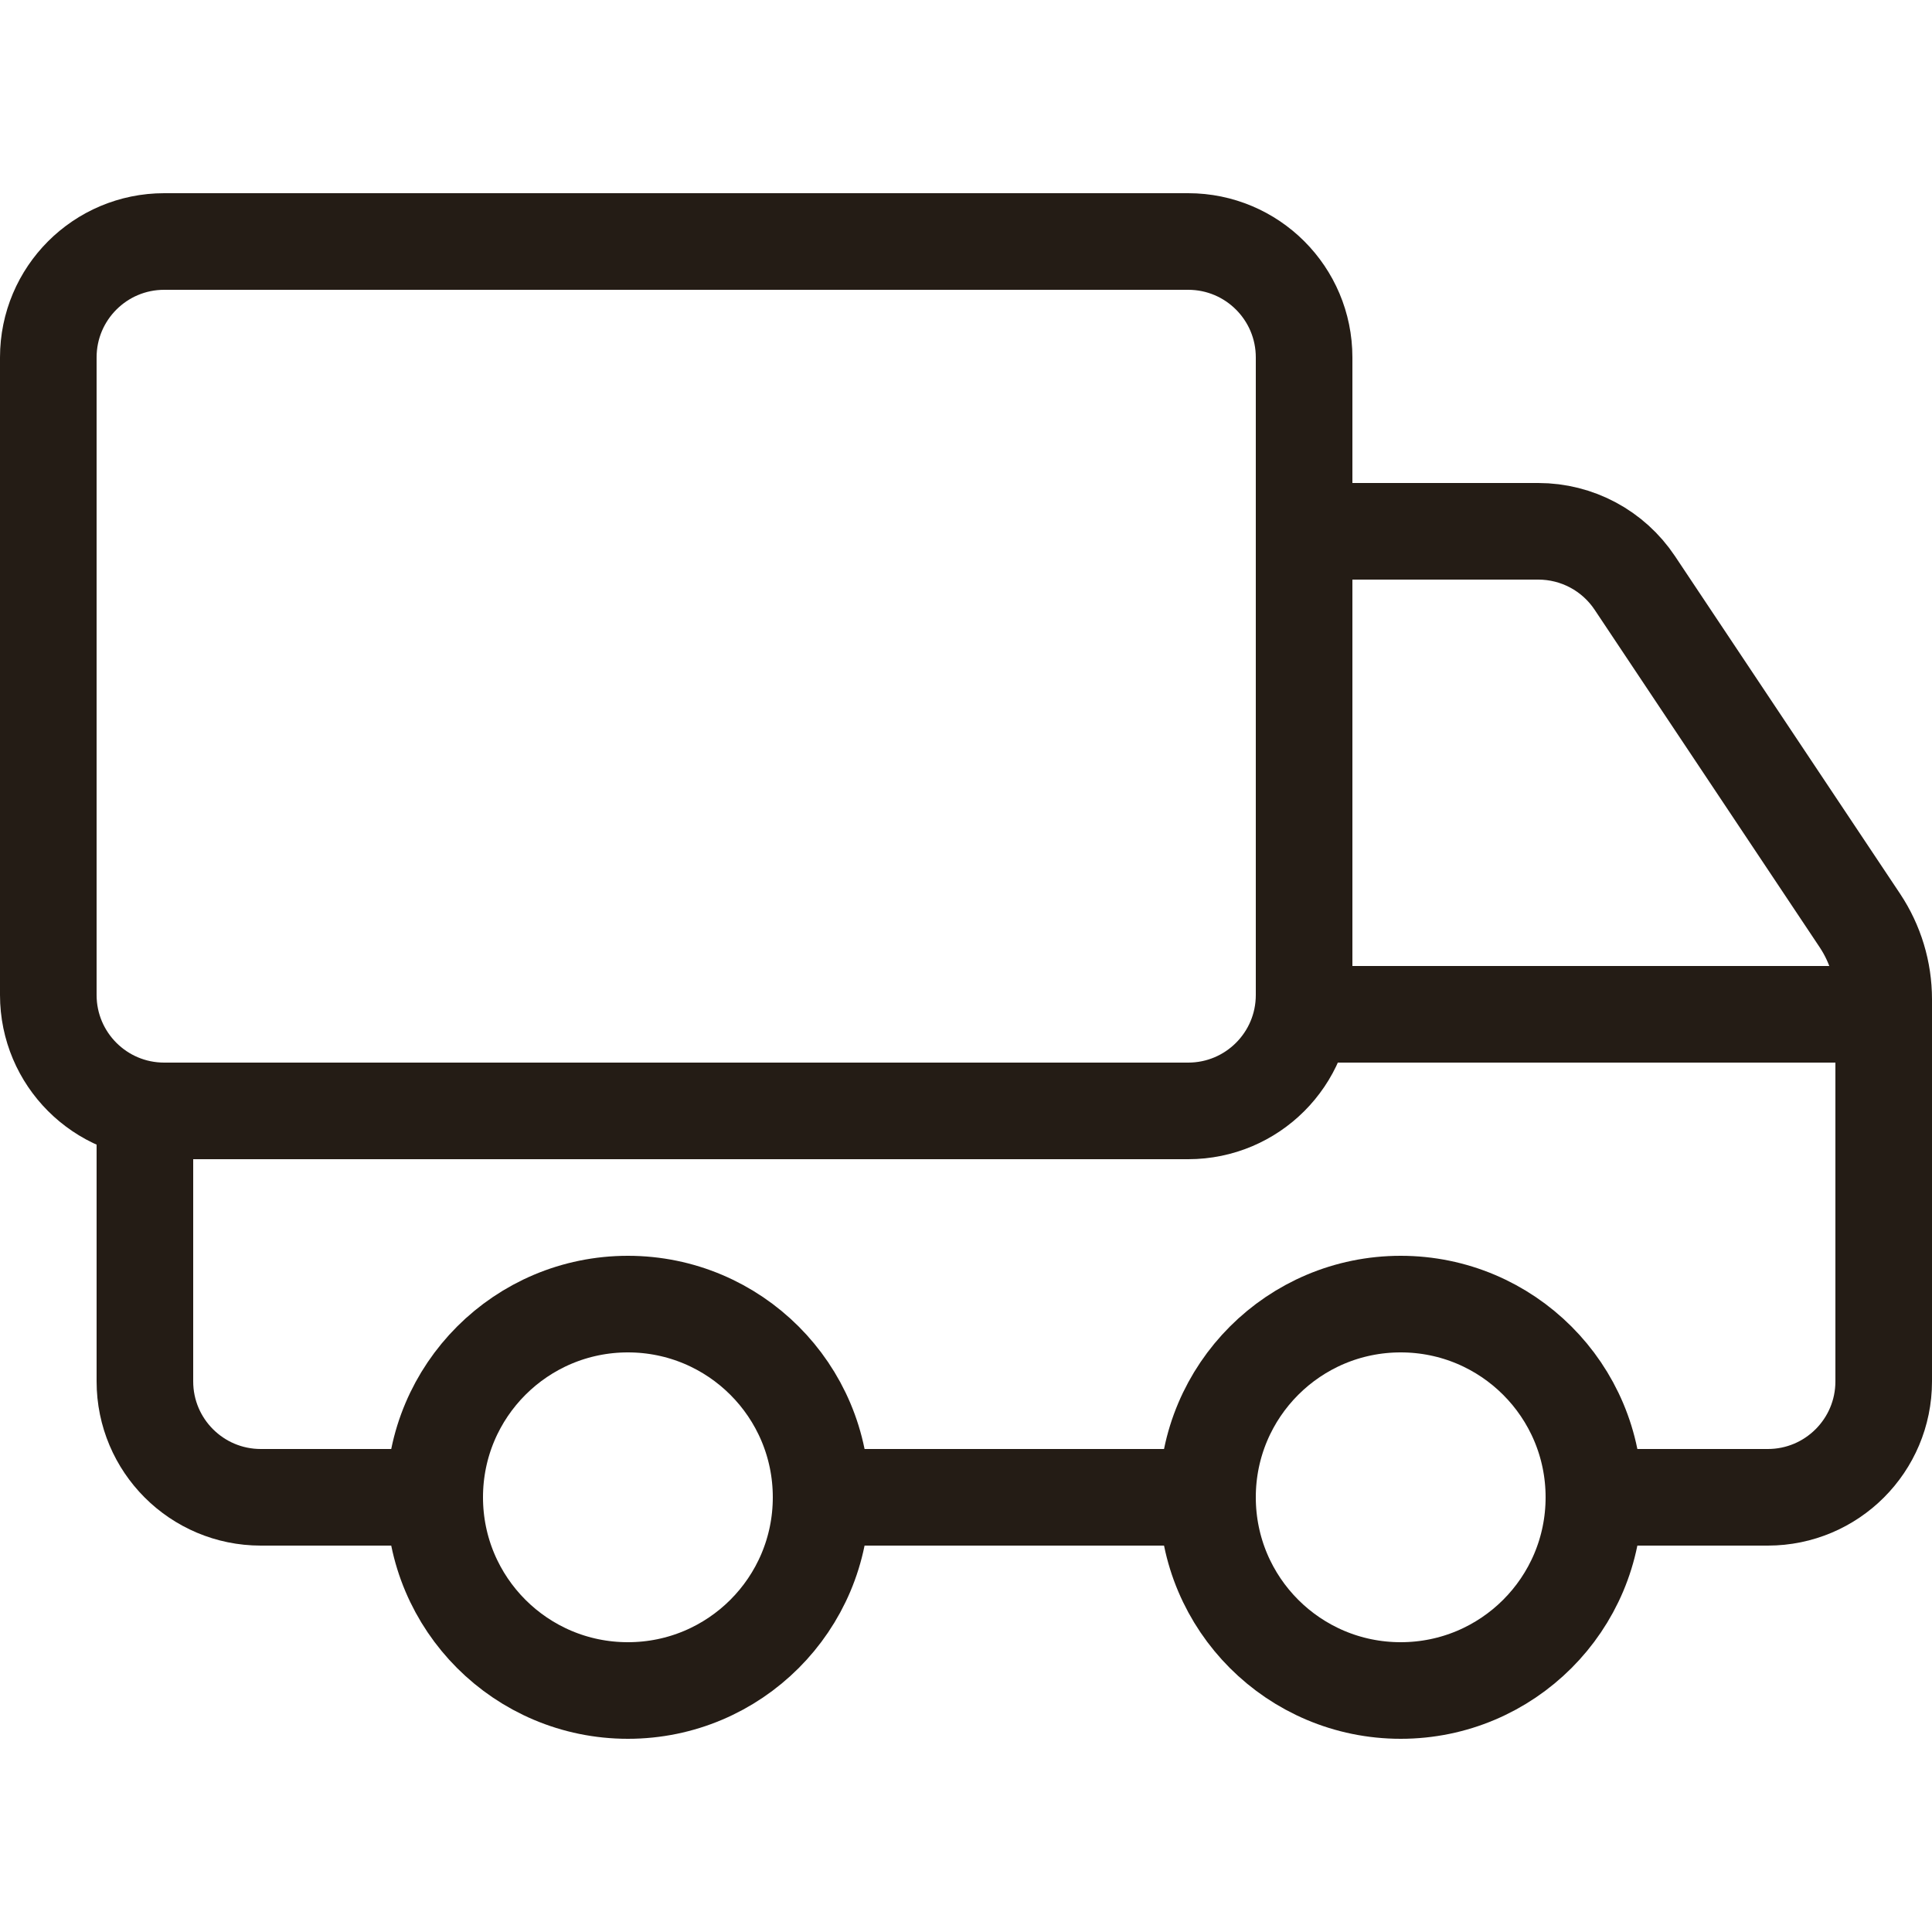
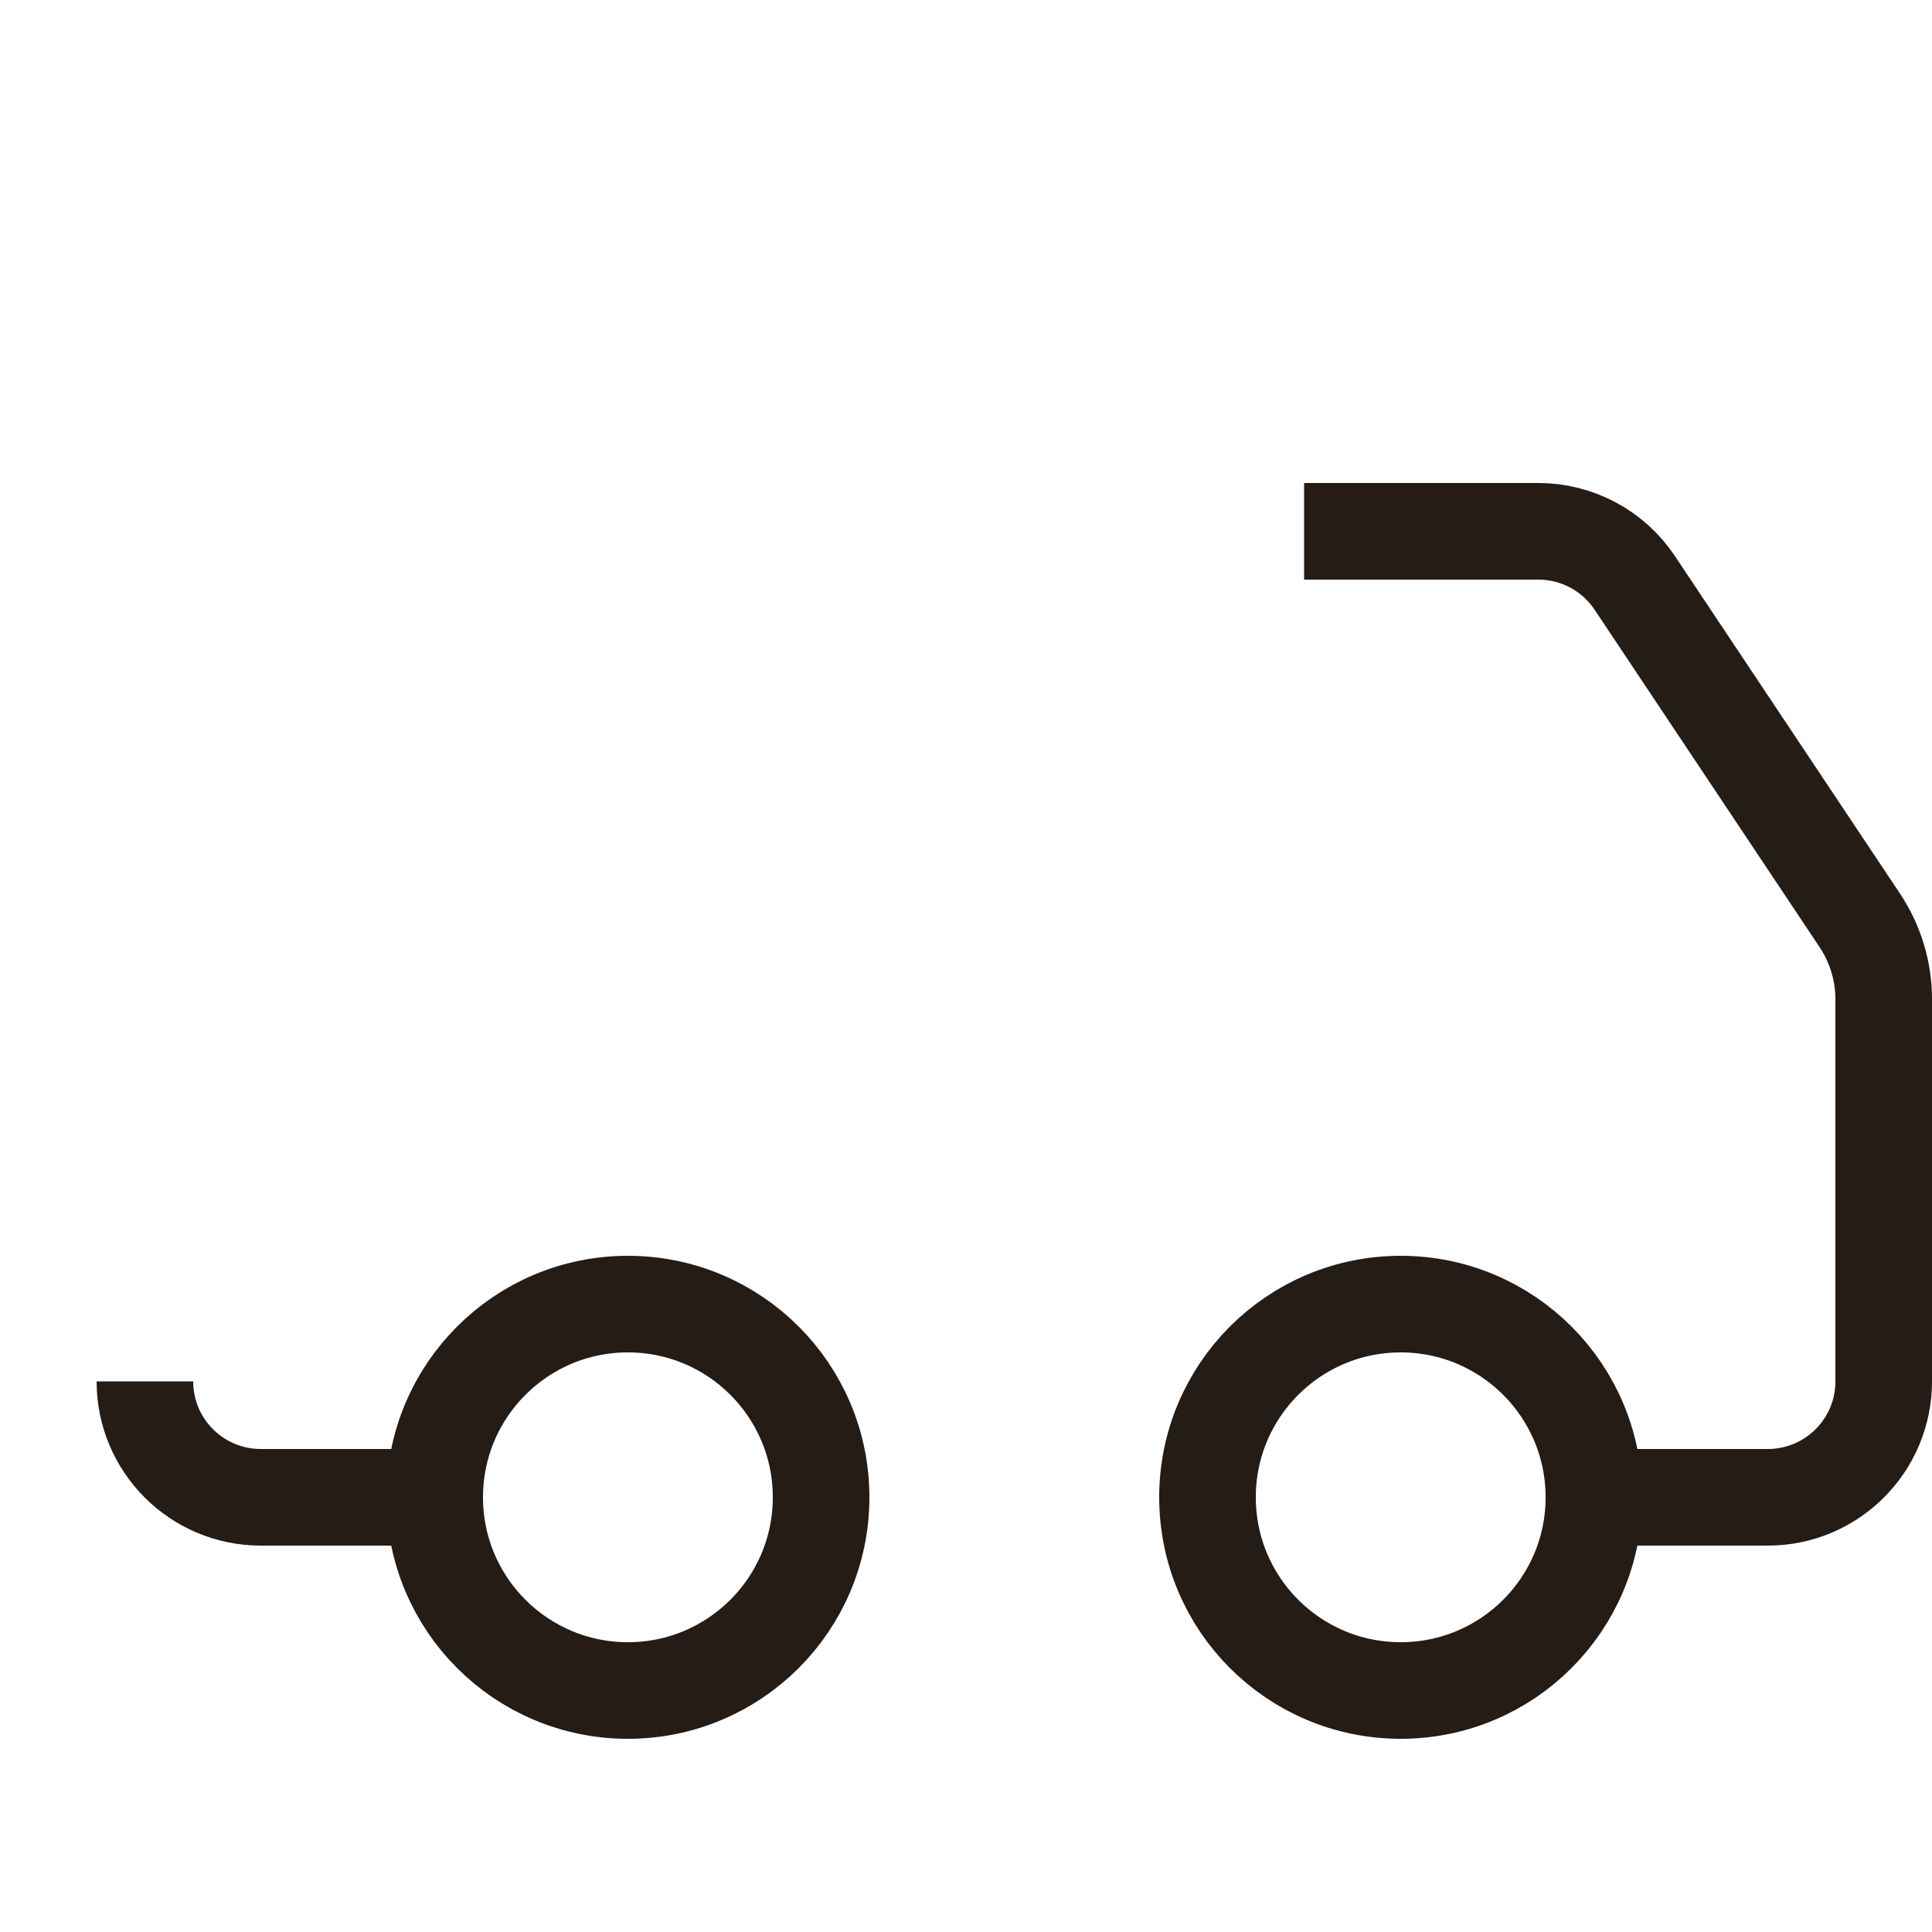
<svg xmlns="http://www.w3.org/2000/svg" width="20" height="20" viewBox="0 0 20 20" fill="none">
-   <path d="M13.483 10.5H19.5" stroke="#241C15" stroke-linejoin="round" />
-   <path d="M4.5 15.5H2.7C2.037 15.5 1.5 14.963 1.5 14.3V11.483" stroke="#241C15" stroke-linejoin="round" />
-   <path d="M12.5 15.5H8.5" stroke="#241C15" stroke-linejoin="round" />
+   <path d="M4.5 15.5H2.7C2.037 15.5 1.5 14.963 1.5 14.3" stroke="#241C15" stroke-linejoin="round" />
  <path d="M13.5 5.5H15.924C16.326 5.5 16.7 5.7 16.923 6.034L19.254 9.53C19.414 9.771 19.5 10.054 19.5 10.344V14.3C19.5 14.963 18.963 15.5 18.3 15.5H16.5" stroke="#241C15" stroke-linejoin="round" />
  <path d="M6.5 17.5C7.605 17.5 8.5 16.605 8.5 15.5C8.5 14.395 7.605 13.5 6.5 13.5C5.395 13.5 4.5 14.395 4.5 15.5C4.5 16.605 5.395 17.5 6.5 17.5Z" stroke="#241C15" stroke-linecap="round" stroke-linejoin="round" />
  <path d="M14.5 17.5C15.605 17.5 16.5 16.605 16.5 15.5C16.5 14.395 15.605 13.5 14.5 13.5C13.395 13.5 12.5 14.395 12.5 15.5C12.5 16.605 13.395 17.5 14.5 17.5Z" stroke="#241C15" stroke-linecap="round" stroke-linejoin="round" />
-   <path d="M12.3 2.5H1.7C1.037 2.5 0.5 3.037 0.5 3.7V10.3C0.5 10.963 1.037 11.5 1.7 11.5H12.3C12.963 11.5 13.5 10.963 13.5 10.3V3.7C13.5 3.037 12.963 2.5 12.3 2.5Z" stroke="#241C15" stroke-linecap="round" stroke-linejoin="round" />
</svg>